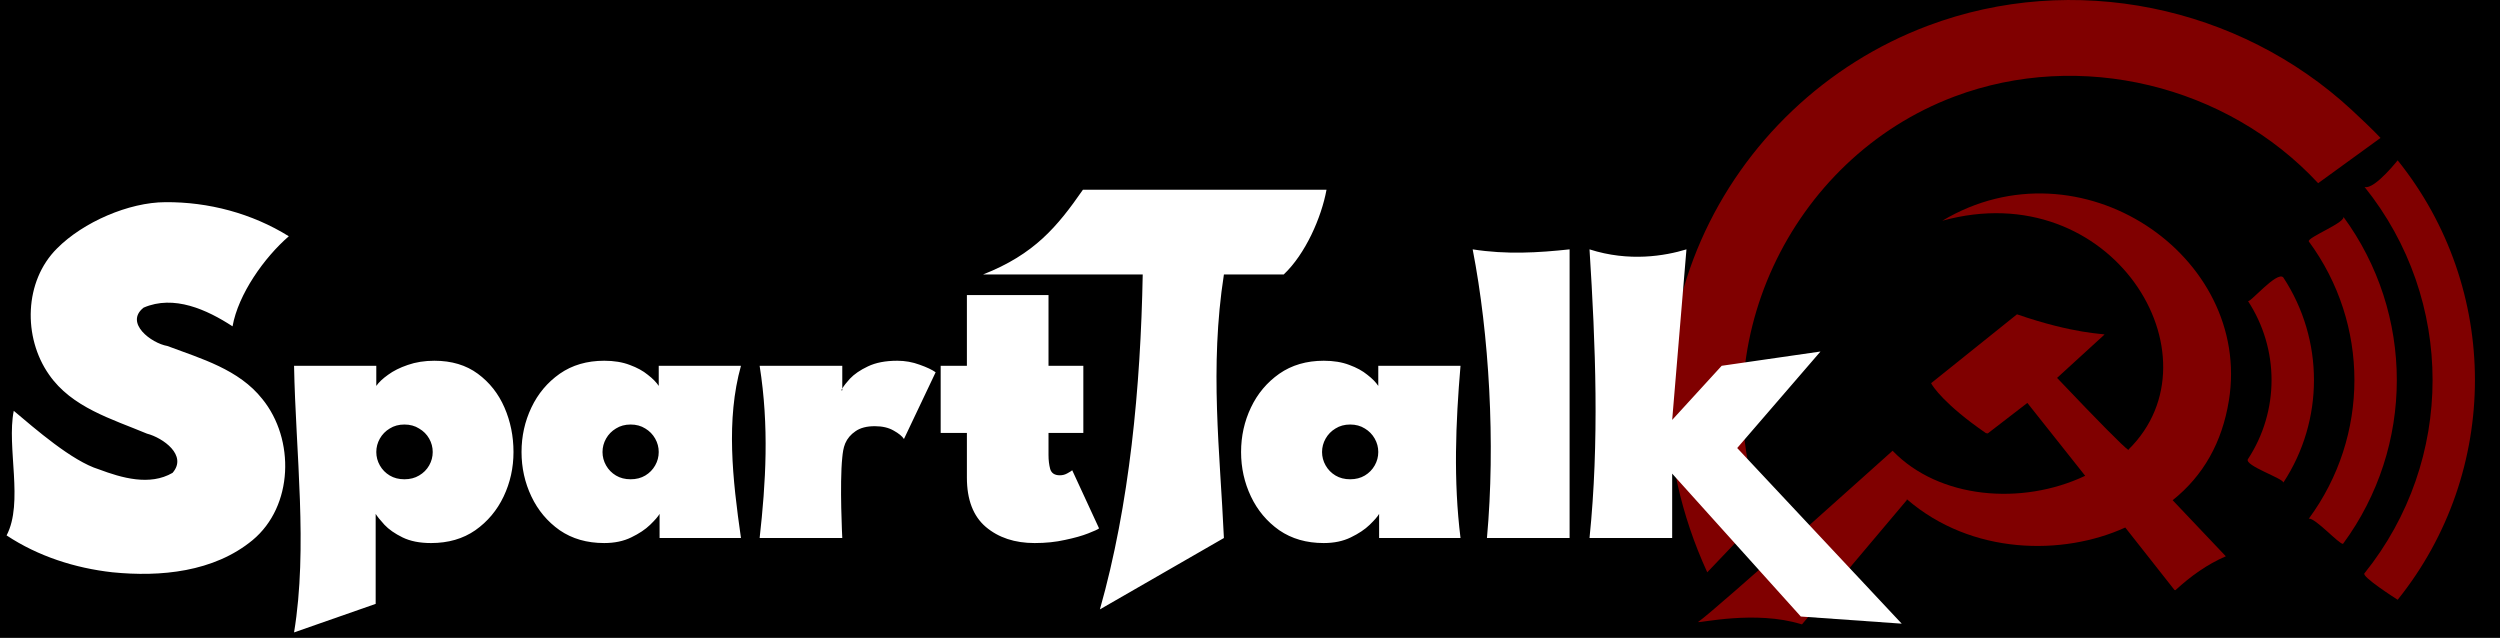
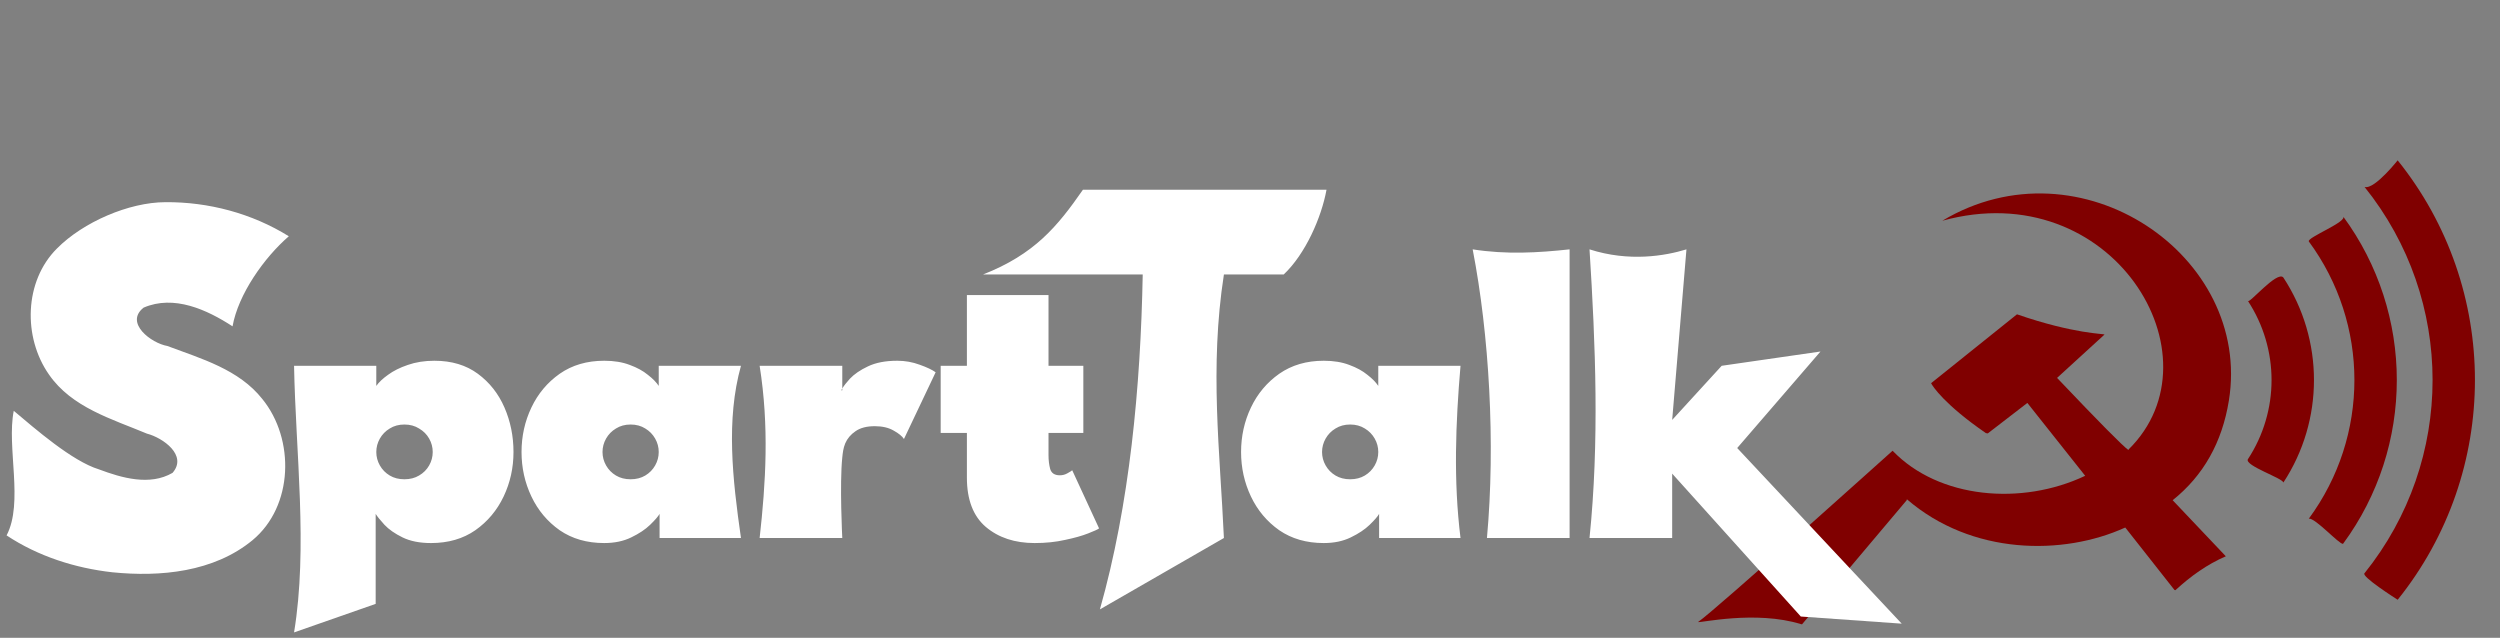
<svg xmlns="http://www.w3.org/2000/svg" enable-background="new 0 0 800 131" height="179.485" viewBox="0 0 703.499 179.485" width="703.499">
  <rect x="0" y="0" width="703.499" height="179.485" fill="#808080" stroke="none" />
  <g clip-rule="evenodd" fill-rule="evenodd" transform="translate(-39.371 20.382)">
-     <path d="m39.371-20.382h703.499v179.485h-703.499z" />
    <g fill="#800000" transform="matrix(1.395 0 0 1.395 -246.977 -64.022)">
      <g transform="matrix(.457 0 0 .457 533.603 11.742)">
        <path d="m265.371 219.565c-2.991 18.491-11.263 33.154-24.815 43.989l23.467 24.753c-8.269 3.56-15.536 8.788-22.243 14.952l-.414-.067-21.734-27.588c-27.5 12.534-67.785 12.215-96.395-12.476l-.067.414-46.212 54.795-.414-.067c-20.08-6.243-44.978-.399-45.49-.941 7.993-5.532 83.848-73.831 85.875-75.612 20.416 21.244 57.044 24.322 85.013 11.06l-25.525-32.166-17.47 13.459-.828-.134c-18.228-12.537-23.61-20.776-24.189-22.037l37.911-30.401c25.358 8.777 38.694 8.533 38.628 8.938l-20.936 19.128c18.555 19.521 29.062 30.142 31.522 31.861l.045-.276c41.712-41.074-7.353-121.625-82.227-100.951 60.917-36.432 136.834 15.474 126.499 79.367z" stroke-width="4.796" />
        <path d="m325.259 125.276c40.031 49.83 40.031 120.651 0 170.481-1.85 1.246 13.928 11.303 14.616 11.739 45.474-56.605 45.474-137.361 0-193.966 1.215-1.584-10.036 13.147-14.616 11.746zm-24.606 24.056c26.837 36.41 26.837 85.953 0 122.362 2.782-.463 13.344 11.31 15.093 11.123 31.666-42.961 31.666-101.641 0-144.601 2.341 2.301-15.964 9.351-15.093 11.116zm-26.912 26.209c13.951 21.255 13.951 48.695 0 69.95-1.443 2.844 15.668 8.42 15.671 10.282 18.023-27.459 18.023-63.061 0-90.52-2.728-3.253-15.469 12.173-15.671 10.288z" stroke-linejoin="round" stroke-width="3.749" />
      </g>
-       <path d="m679.655 53.458c-22.757-21.034-56.143-28.019-85.5-16.983-41.173 15.478-66.013 63.265-44.502 110.254l11.161-11.704c-12.58-33.392 5.411-71.754 38.709-84.271 25.349-9.529 54.925-2.356 73.363 17.482l12.584-9.132c-1.418-1.526-4.298-4.244-5.815-5.646z" fill-rule="evenodd" stroke-width=".467" />
    </g>
    <path d="m344.107 33.008c-7.208 10.386-13.646 18.168-28.117 23.852h44.943c-.594 31.721-3.695 64.736-12.05 94.239l34.895-20.085c-1.091-24.282-4.09-47.8 0-74.154h16.826c6.122-5.77 10.622-16.045 12.048-23.852zm-258.224 3.503c-10.26.032-23.108 5.607-30.445 12.995-9.31 9.229-9.629 25.053-2.274 35.526 6.404 9.263 17.701 12.487 27.565 16.614 4.463 1.155 11.504 6.101 7.195 11.036-6.396 3.715-14.268 1.436-20.73-.992-7.533-2.301-18.016-11.483-23.953-16.47-2.047 10.258 2.829 25.814-2.016 35.061 8.849 5.864 19.244 9.2 29.757 10.377 13.533 1.368 28.574-.064 39.447-9.029 11.544-9.566 11.953-28.425 2.766-39.723-6.598-8.346-17.181-11.346-26.719-14.924-4.491-.769-12.14-6.477-6.703-10.789 8.531-3.703 17.832.566 25.036 5.257 1.612-9.06 8.93-19.367 15.834-25.348-10.354-6.437-22.59-9.691-34.76-9.59zm367.896 13.275c4.643 23.905 6.448 54.558 4.016 81.229h23.259v-81.229c-8.821.95-17.756 1.497-27.275 0zm32.881 0c1.715 27.076 2.773 54.152 0 81.229h23.259v-18.121l36.199 40.213 28.395 2.009-46.295-49.424 23.437-27.159-27.804 4.016-13.932 15.232 4.016-47.994c-6.025 1.843-16.134 3.587-27.275 0zm-175.205 12.869v19.893h-7.378v18.892h7.378v12.573c0 6.218 1.772 10.842 5.314 13.873 3.581 3.03 8.166 4.547 13.754 4.547 3.109 0 5.964-.297 8.561-.887 2.637-.551 4.8-1.16 6.493-1.829 1.732-.669 2.755-1.141 3.07-1.416l-7.555-16.354c-.157.157-.592.434-1.3.828-.669.394-1.395.591-2.182.591-1.456 0-2.362-.591-2.716-1.772-.315-1.181-.472-2.478-.472-3.895v-6.258h9.8v-18.892h-9.8v-19.893zm-149.841 18.477c-2.755 0-5.255.394-7.498 1.181-2.204.748-4.053 1.673-5.549 2.775-1.495 1.063-2.598 2.103-3.307 3.127v-5.667h-23.141c.448 24.391 3.931 51.128 0 75.032l22.965-8.032v-25.321c.433.708 1.259 1.732 2.479 3.07 1.22 1.299 2.912 2.479 5.076 3.542 2.165 1.063 4.84 1.594 8.028 1.594 4.841 0 8.993-1.2 12.456-3.601 3.463-2.44 6.121-5.609 7.971-9.505s2.773-8.069 2.773-12.516c0-4.447-.846-8.617-2.538-12.513-1.692-3.896-4.19-7.065-7.496-9.505-3.306-2.44-7.379-3.66-12.219-3.66zm47.775 0c-4.841 0-9.013 1.22-12.516 3.66-3.463 2.44-6.119 5.609-7.968 9.505-1.85 3.896-2.775 8.066-2.775 12.513 0 4.447.926 8.619 2.775 12.516 1.85 3.896 4.505 7.065 7.968 9.505 3.503 2.401 7.675 3.601 12.516 3.601 2.912 0 5.45-.532 7.615-1.594 2.204-1.063 3.976-2.243 5.314-3.542 1.377-1.338 2.263-2.361 2.657-3.07v6.787h22.904c-2.391-16.687-4.238-33.253 0-48.466h-23.141v5.667c-.669-1.023-1.692-2.064-3.07-3.127-1.338-1.102-3.03-2.028-5.077-2.775-2.046-.787-4.447-1.181-7.202-1.181zm82.467 0c-3.306 0-6.061.532-8.265 1.594-2.165 1.023-3.857 2.184-5.077 3.482-.951 1.046-1.66 1.953-2.125 2.718v.529h-.294c.084-.168.182-.344.294-.529v-6.379h-23.257c2.706 17.057 1.744 32.892 0 48.466h23.257s-.777-15.152 0-22.669c.138-1.34.277-2.616.828-3.954.59-1.377 1.554-2.518 2.892-3.423 1.338-.945 3.15-1.419 5.432-1.419 2.125 0 3.895.414 5.311 1.241 1.417.787 2.382 1.573 2.894 2.36l8.912-18.771c-.984-.708-2.479-1.417-4.486-2.125-2.007-.748-4.113-1.122-6.317-1.122zm120.014 0c-4.841 0-9.013 1.22-12.516 3.66-3.463 2.44-6.121 5.609-7.971 9.505-1.85 3.896-2.773 8.066-2.773 12.513 0 4.447.923 8.619 2.773 12.516s4.507 7.065 7.971 9.505c3.503 2.401 7.675 3.601 12.516 3.601 2.912 0 5.45-.532 7.615-1.594 2.204-1.063 3.973-2.243 5.311-3.542 1.377-1.338 2.263-2.361 2.657-3.07v6.787h22.906c-2.005-16.155-1.377-32.311 0-48.466h-23.141v5.667c-.669-1.023-1.692-2.064-3.07-3.127-1.338-1.102-3.03-2.028-5.077-2.775-2.046-.787-4.447-1.181-7.202-1.181zm-258.699 17.946c1.574 0 2.952.374 4.132 1.122 1.22.708 2.163 1.654 2.832 2.835.669 1.181 1.003 2.439 1.003 3.777 0 1.338-.334 2.598-1.003 3.779-.669 1.181-1.612 2.126-2.832 2.835-1.181.708-2.558 1.06-4.132 1.06-1.574 0-2.952-.352-4.132-1.06-1.181-.708-2.106-1.654-2.775-2.835-.669-1.181-1.003-2.441-1.003-3.779 0-1.338.334-2.596 1.003-3.777.669-1.181 1.595-2.126 2.775-2.835 1.181-.748 2.558-1.122 4.132-1.122zm63.657 0c1.574 0 2.952.374 4.132 1.122 1.181.708 2.104 1.654 2.773 2.835s1.003 2.439 1.003 3.777c0 1.338-.334 2.598-1.003 3.779-.669 1.181-1.592 2.126-2.773 2.835-1.181.708-2.558 1.06-4.132 1.06s-2.952-.352-4.132-1.06c-1.181-.708-2.106-1.654-2.775-2.835-.669-1.181-1.003-2.441-1.003-3.779 0-1.338.334-2.596 1.003-3.777s1.595-2.126 2.775-2.835c1.181-.748 2.558-1.122 4.132-1.122zm202.479 0c1.574 0 2.952.374 4.132 1.122 1.181.708 2.106 1.654 2.775 2.835.669 1.181 1.003 2.439 1.003 3.777 0 1.338-.334 2.598-1.003 3.779-.669 1.181-1.595 2.126-2.775 2.835-1.181.708-2.558 1.06-4.132 1.06-1.574 0-2.952-.352-4.132-1.06-1.181-.708-2.104-1.654-2.773-2.835-.669-1.181-1.006-2.441-1.006-3.779 0-1.338.337-2.596 1.006-3.777.669-1.181 1.593-2.126 2.773-2.835 1.181-.748 2.558-1.122 4.132-1.122z" fill="#fff" stroke-width="1.978" />
  </g>
</svg>